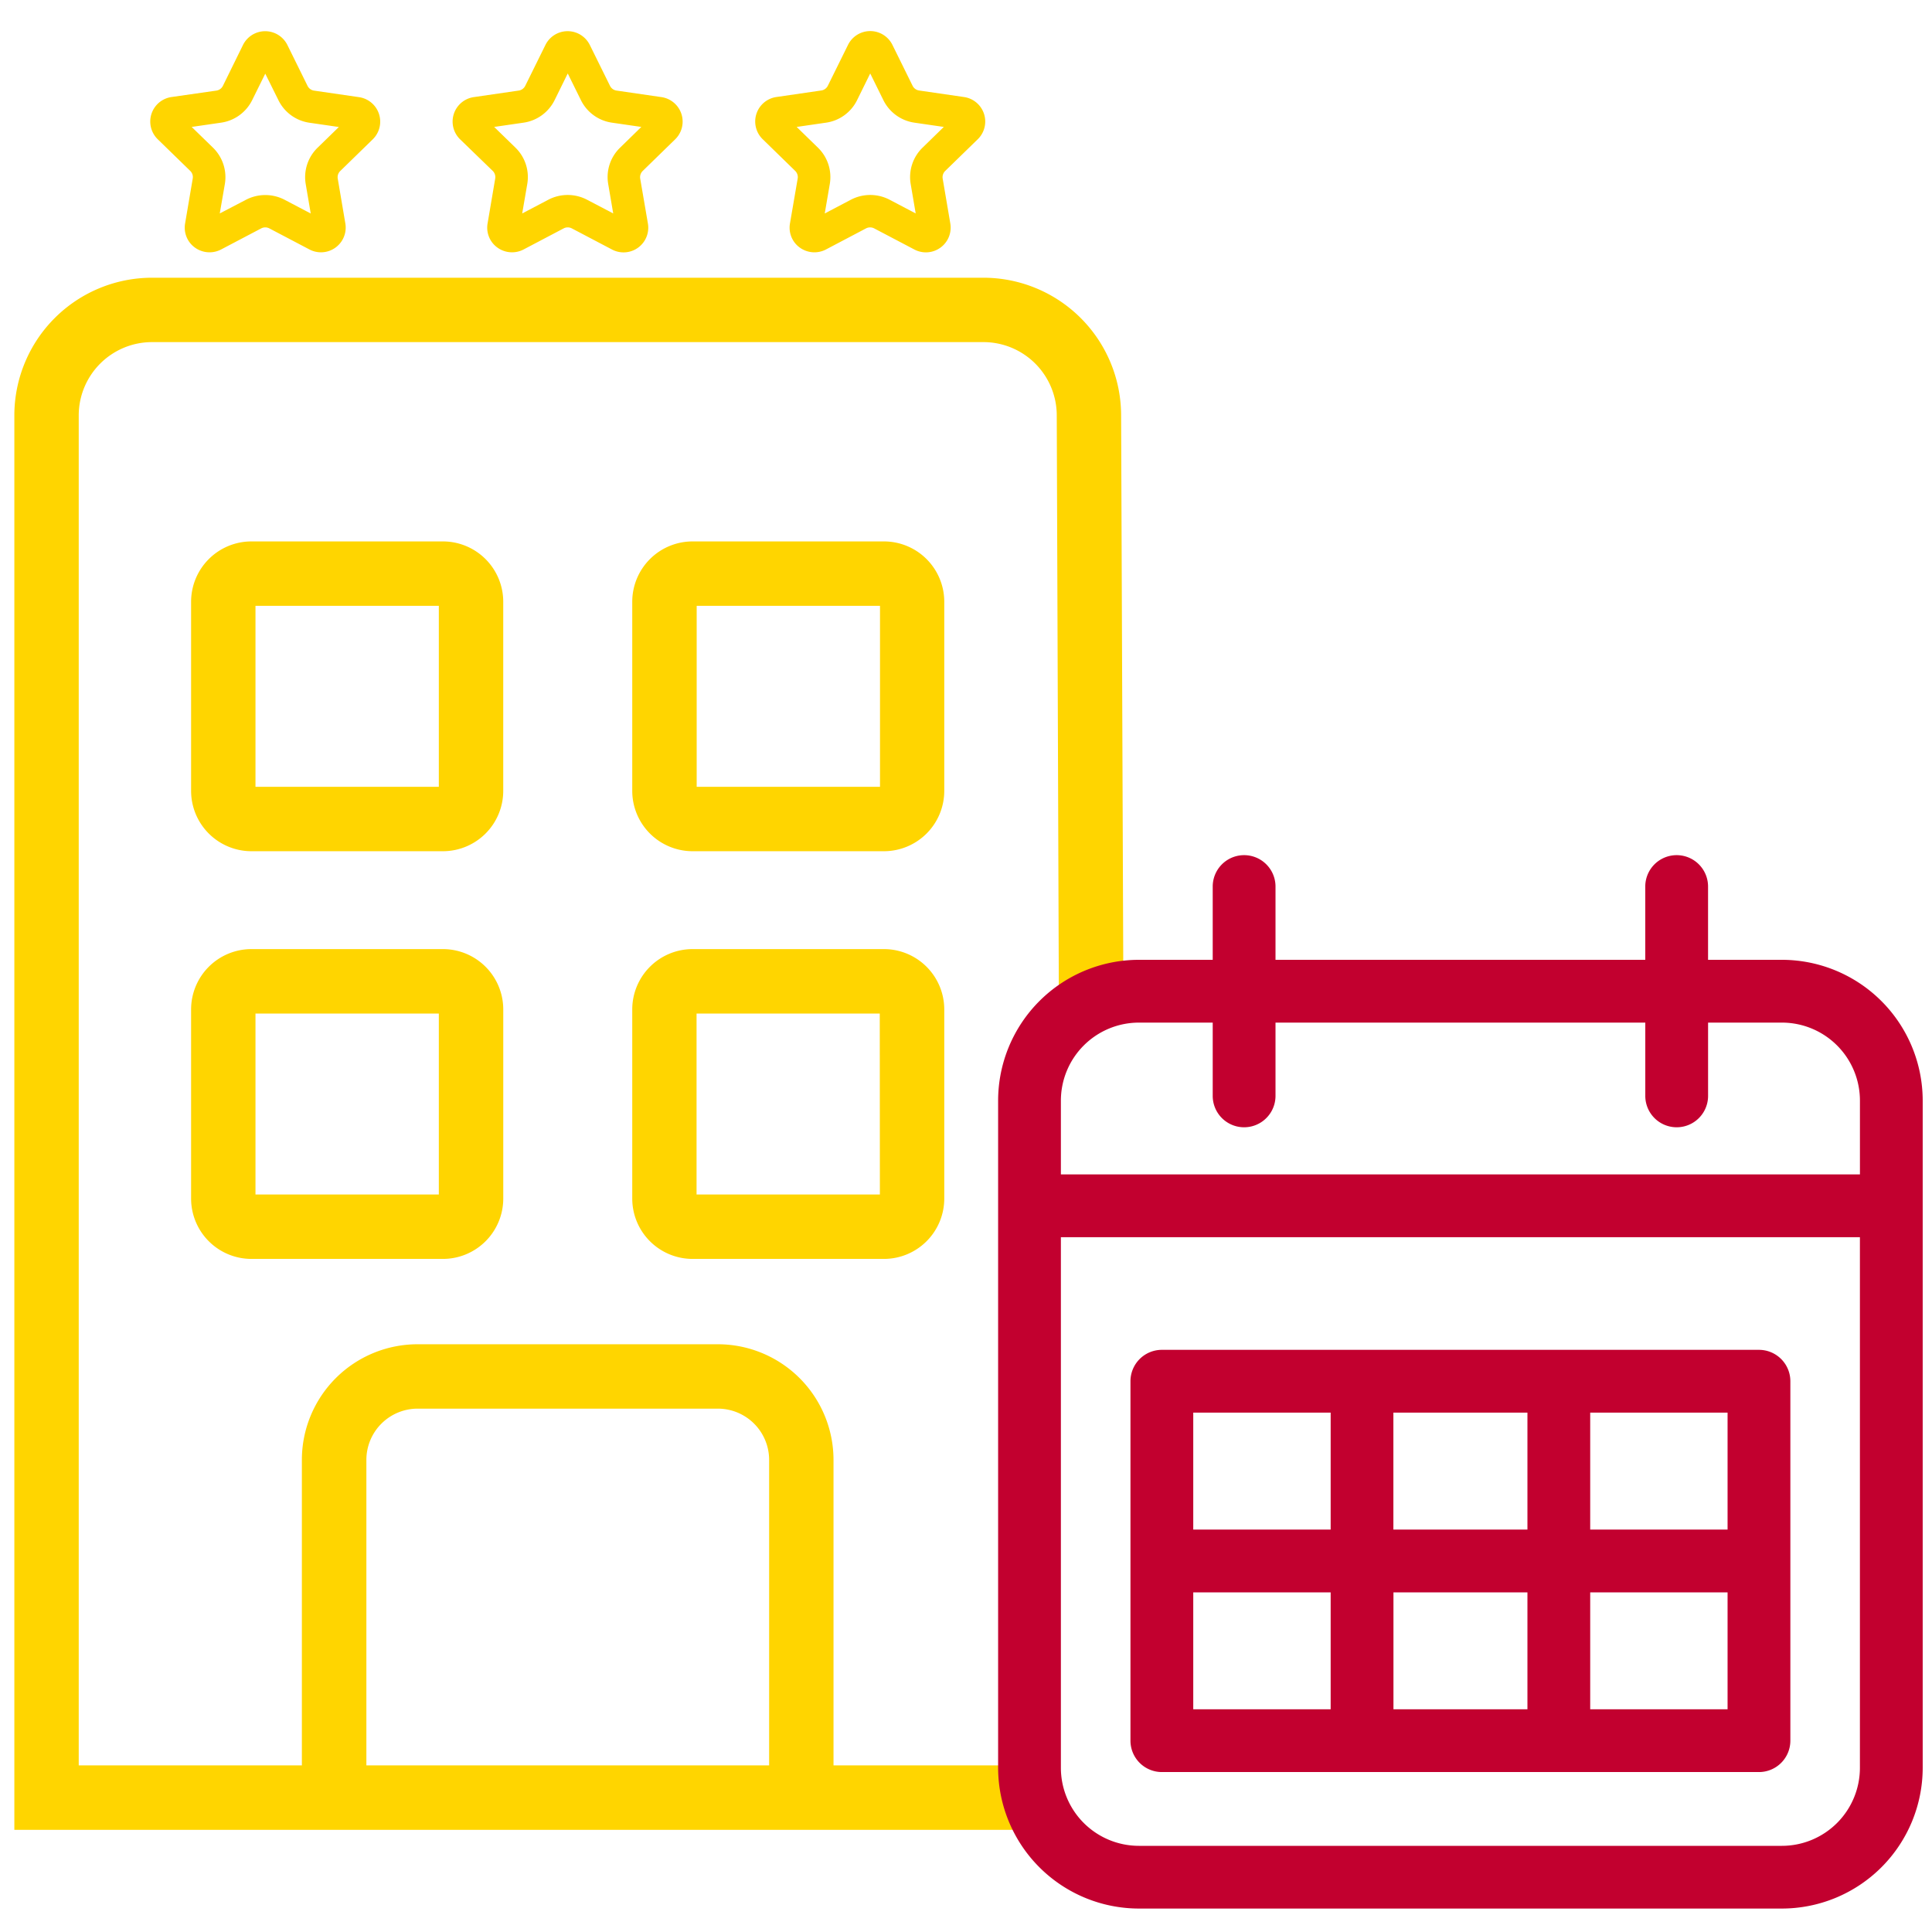
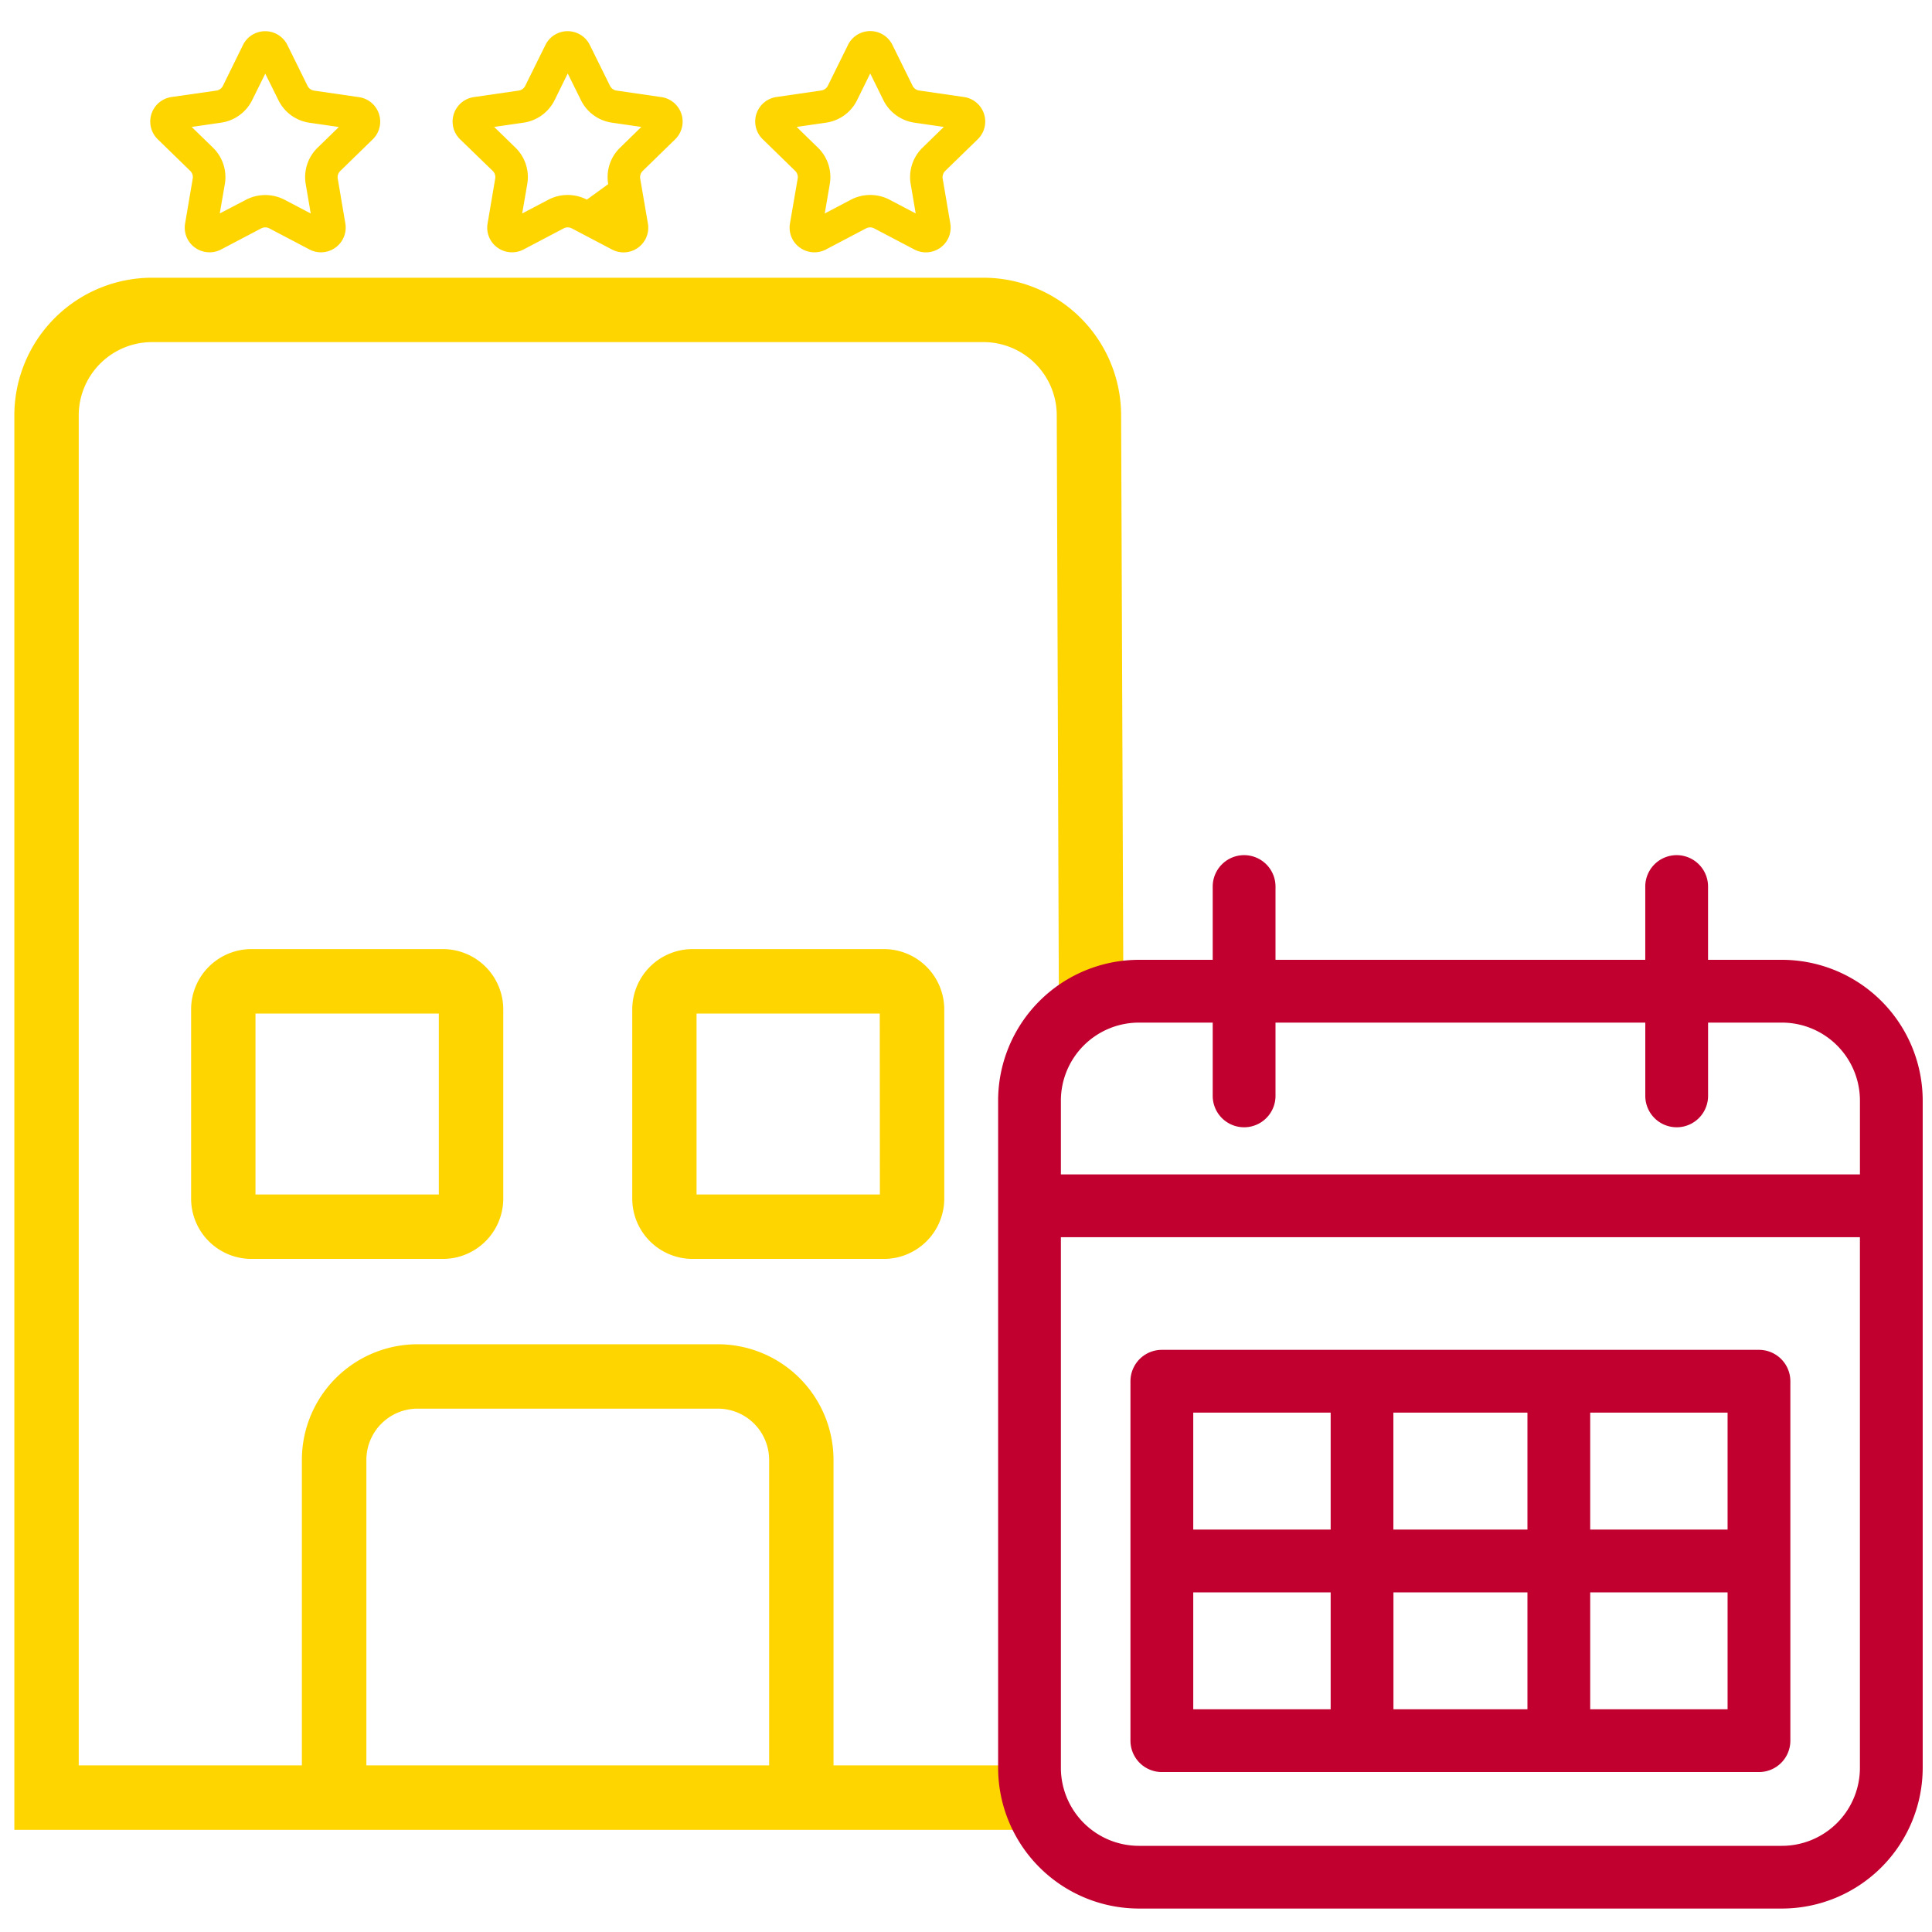
<svg xmlns="http://www.w3.org/2000/svg" width="80" height="80" viewBox="0 0 80 80">
  <defs>
    <style>.cls-1{fill:#ffd500;}.cls-2{fill:#c2002f;}.cls-3{fill:none;}</style>
  </defs>
  <g id="Capa_2" data-name="Capa 2">
    <g id="_2" data-name="2">
      <g id="Incorporación_de_Establecimientos_y_Servicios_Turísticos_en_las_Principales_Centrales_de_Reservas" data-name="Incorporación de Establecimientos y Servicios Turísticos en las Principales Centrales de Reservas">
        <g id="_1" data-name="1">
          <path class="cls-1" d="M46.515,40.76,46.423,17.2a5.705,5.705,0,0,0-5.7-5.7H6.294a5.705,5.705,0,0,0-5.7,5.7V75.77H43.31L42.035,73.1H34.514V60.449a4.791,4.791,0,0,0-4.788-4.786H17.288A4.791,4.791,0,0,0,12.5,60.449V73.1H3.26V17.2a3.037,3.037,0,0,1,3.034-3.034h34.43A3.037,3.037,0,0,1,43.758,17.2l.092,25.556A16.88,16.88,0,0,1,46.515,40.76ZM15.171,60.449a2.123,2.123,0,0,1,2.121-2.12H29.726a2.123,2.123,0,0,1,2.122,2.12V73.1H15.171Z" />
-           <path class="cls-1" d="M20.838,24.919a2.5,2.5,0,0,0-2.5-2.5H10.413a2.5,2.5,0,0,0-2.5,2.5v7.828a2.5,2.5,0,0,0,2.5,2.5h7.925a2.5,2.5,0,0,0,2.5-2.5ZM18.171,32.58H10.579V25.086h7.592Z" />
          <path class="cls-1" d="M18.338,39.3H10.413a2.5,2.5,0,0,0-2.5,2.5v7.829a2.5,2.5,0,0,0,2.5,2.5h7.926a2.5,2.5,0,0,0,2.5-2.5V41.8A2.5,2.5,0,0,0,18.338,39.3Zm-.167,10.162H10.579V41.968h7.592Z" />
-           <path class="cls-1" d="M39.1,24.919a2.5,2.5,0,0,0-2.5-2.5H28.68a2.5,2.5,0,0,0-2.5,2.5v7.828a2.5,2.5,0,0,0,2.5,2.5H36.6a2.5,2.5,0,0,0,2.5-2.5ZM36.439,32.58H28.848V25.086h7.591Z" />
          <path class="cls-1" d="M36.6,39.3H28.68a2.5,2.5,0,0,0-2.5,2.5v7.829a2.5,2.5,0,0,0,2.5,2.5H36.6a2.5,2.5,0,0,0,2.5-2.5V41.8A2.5,2.5,0,0,0,36.6,39.3Zm-.166,10.162H28.843l0-7.494h7.586Z" />
          <path class="cls-1" d="M7.88,7.079a.355.355,0,0,1,.1.317L7.665,9.251a1.018,1.018,0,0,0,.224.832,1.034,1.034,0,0,0,1.263.249l1.666-.876a.363.363,0,0,1,.333,0l1.667.876A1.024,1.024,0,0,0,14.3,9.252L13.986,7.4a.357.357,0,0,1,.1-.316l1.347-1.313a1.024,1.024,0,0,0-.567-1.748l0,0-1.864-.271a.359.359,0,0,1-.269-.2L11.9,1.863a1.026,1.026,0,0,0-1.839,0L9.232,3.551a.359.359,0,0,1-.27.2L7.1,4.018a1.025,1.025,0,0,0-.569,1.748Zm1.276-2A1.707,1.707,0,0,0,10.44,4.15l.544-1.1.546,1.1a1.7,1.7,0,0,0,1.282.932l1.219.177-.883.86a1.7,1.7,0,0,0-.488,1.508l.207,1.214-1.088-.572a1.732,1.732,0,0,0-1.588,0L9.1,8.838l.21-1.214a1.707,1.707,0,0,0-.49-1.509v0l-.883-.859Z" />
          <path class="cls-1" d="M32.93,7.079a.361.361,0,0,1,.1.317l-.319,1.855a1.018,1.018,0,0,0,.224.832,1.033,1.033,0,0,0,1.263.249l1.664-.876a.365.365,0,0,1,.334,0l1.667.876A1.025,1.025,0,0,0,39.35,9.251L39.035,7.4a.364.364,0,0,1,.1-.318l1.352-1.316a1.025,1.025,0,0,0-.568-1.748l-1.863-.271a.359.359,0,0,1-.27-.2l-.833-1.689a1.025,1.025,0,0,0-1.838,0l-.834,1.688a.359.359,0,0,1-.269.2l-1.862.271a1.024,1.024,0,0,0-.568,1.748Zm1.277-2a1.7,1.7,0,0,0,1.283-.932l.544-1.105.545,1.105a1.706,1.706,0,0,0,1.283.932l1.219.177-.881.859a1.7,1.7,0,0,0-.49,1.509l.207,1.214-1.089-.572a1.73,1.73,0,0,0-1.587,0l-1.09.573.208-1.214a1.7,1.7,0,0,0-.489-1.51l-.882-.859Z" />
-           <path class="cls-1" d="M20.405,7.079a.358.358,0,0,1,.1.317L20.19,9.251a1.018,1.018,0,0,0,.224.832,1.034,1.034,0,0,0,1.263.249l1.665-.876a.365.365,0,0,1,.334,0l1.666.876a1.023,1.023,0,0,0,1.486-1.08L26.51,7.4a.363.363,0,0,1,.1-.318l1.347-1.313a1.025,1.025,0,0,0-.568-1.748l0,0-1.863-.271a.359.359,0,0,1-.269-.2l-.834-1.688a1.025,1.025,0,0,0-1.838,0l-.834,1.688a.359.359,0,0,1-.269.2l-1.862.271a1.024,1.024,0,0,0-.568,1.748Zm1.276-2a1.707,1.707,0,0,0,1.284-.932l.544-1.105.546,1.105a1.7,1.7,0,0,0,1.282.932l1.219.177-.88.859a1.692,1.692,0,0,0-.491,1.509l.207,1.214L24.3,8.266a1.73,1.73,0,0,0-1.587,0l-1.09.573.209-1.214a1.7,1.7,0,0,0-.487-1.51v0l-.883-.859Z" />
+           <path class="cls-1" d="M20.405,7.079a.358.358,0,0,1,.1.317L20.19,9.251a1.018,1.018,0,0,0,.224.832,1.034,1.034,0,0,0,1.263.249l1.665-.876a.365.365,0,0,1,.334,0l1.666.876a1.023,1.023,0,0,0,1.486-1.08L26.51,7.4a.363.363,0,0,1,.1-.318l1.347-1.313a1.025,1.025,0,0,0-.568-1.748l0,0-1.863-.271a.359.359,0,0,1-.269-.2l-.834-1.688a1.025,1.025,0,0,0-1.838,0l-.834,1.688a.359.359,0,0,1-.269.2l-1.862.271a1.024,1.024,0,0,0-.568,1.748Zm1.276-2a1.707,1.707,0,0,0,1.284-.932l.544-1.105.546,1.105a1.7,1.7,0,0,0,1.282.932l1.219.177-.88.859a1.692,1.692,0,0,0-.491,1.509L24.3,8.266a1.73,1.73,0,0,0-1.587,0l-1.09.573.209-1.214a1.7,1.7,0,0,0-.487-1.51v0l-.883-.859Z" />
          <path class="cls-2" d="M73.787,39.744h-3.06V36.71a1.3,1.3,0,1,0-2.6,0v3.034H52.816V36.71a1.3,1.3,0,0,0-2.6,0v3.034H47.158a5.835,5.835,0,0,0-5.828,5.829V73.2a5.835,5.835,0,0,0,5.828,5.829H73.787A5.835,5.835,0,0,0,79.615,73.2V45.573A5.835,5.835,0,0,0,73.787,39.744Zm-26.629,2.6h3.058v3.034a1.3,1.3,0,0,0,2.6,0V42.344H68.128v3.034a1.3,1.3,0,1,0,2.6,0V42.344h3.06a3.232,3.232,0,0,1,3.228,3.229V48.63H43.929V45.573A3.233,3.233,0,0,1,47.158,42.344ZM73.787,76.432H47.158A3.233,3.233,0,0,1,43.929,73.2V51.23H77.015V73.2A3.232,3.232,0,0,1,73.787,76.432Z" />
          <path class="cls-2" d="M72.835,55.894H48.11a1.3,1.3,0,0,0-1.3,1.3V72.077a1.3,1.3,0,0,0,1.3,1.3H72.835a1.3,1.3,0,0,0,1.3-1.3V57.194A1.3,1.3,0,0,0,72.835,55.894Zm-1.3,7.442H65.847V58.494h5.688Zm-13.838,0V58.494h5.551v4.842Zm5.551,2.6v4.842H57.7V65.936ZM55.1,58.494v4.842H49.41V58.494ZM49.41,65.936H55.1v4.842H49.41Zm16.437,4.842V65.936h5.688v4.842Z" />
          <rect class="cls-3" width="80" height="80" />
        </g>
      </g>
    </g>
  </g>
</svg>